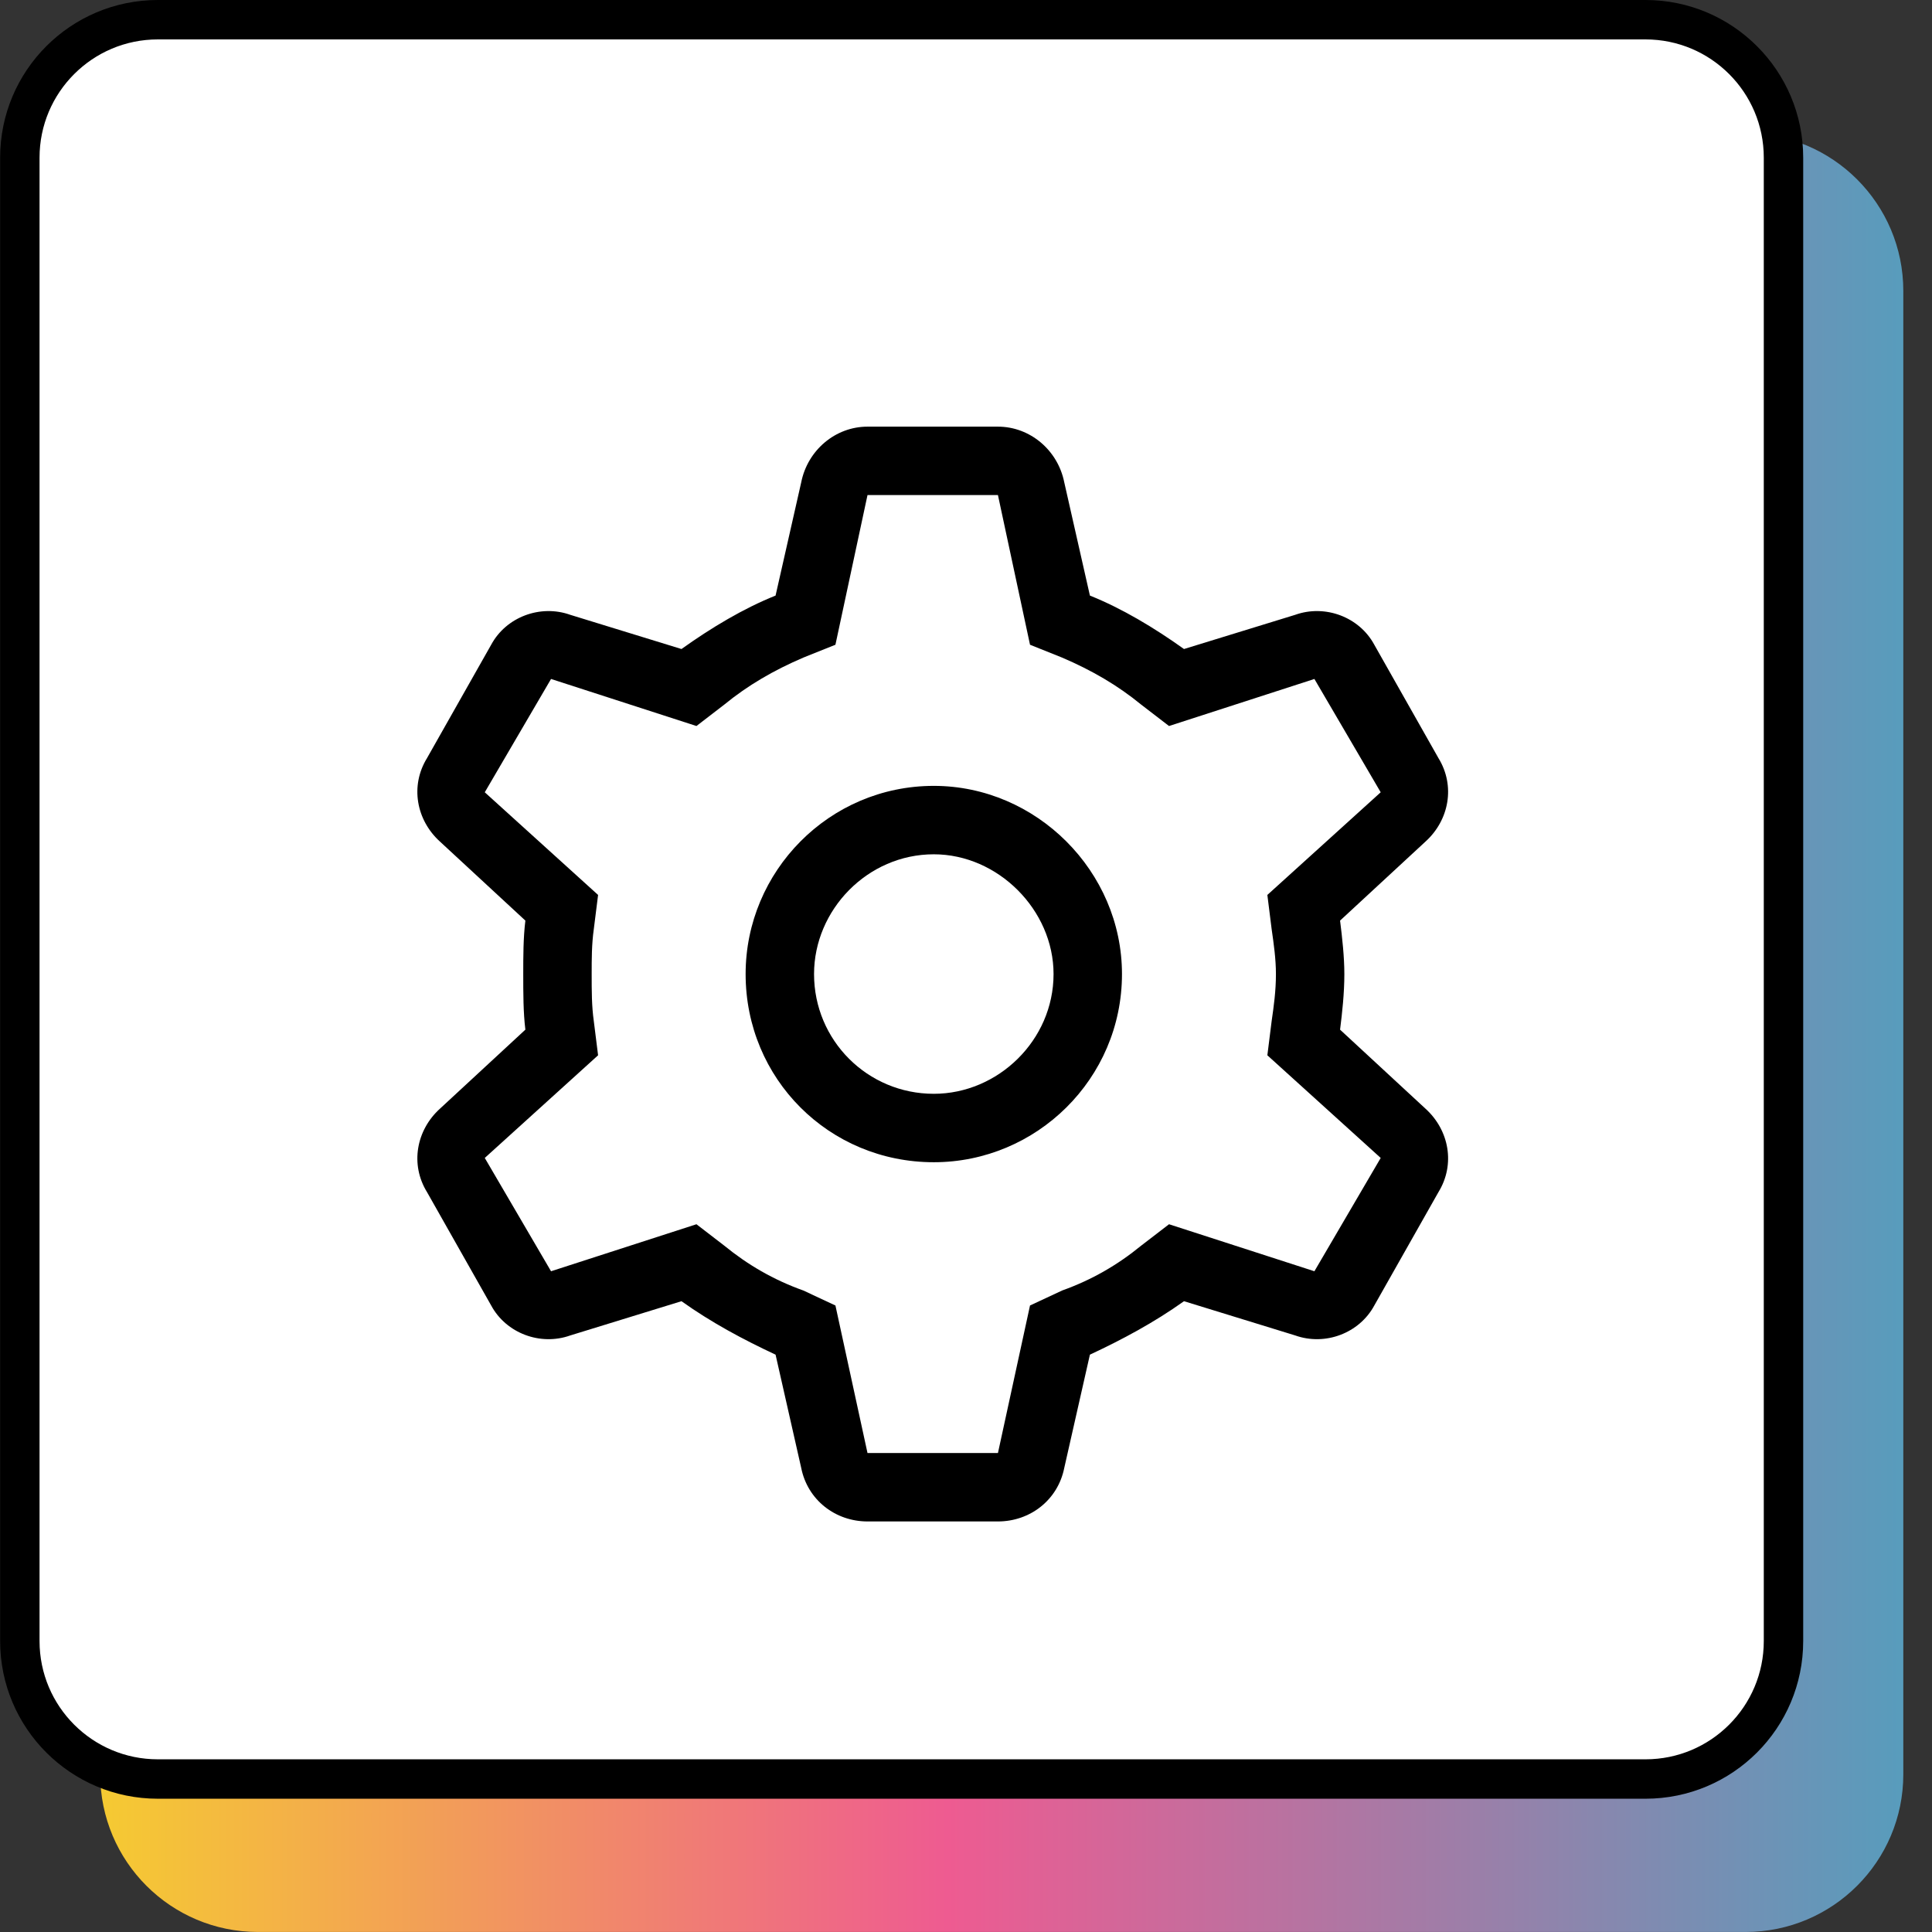
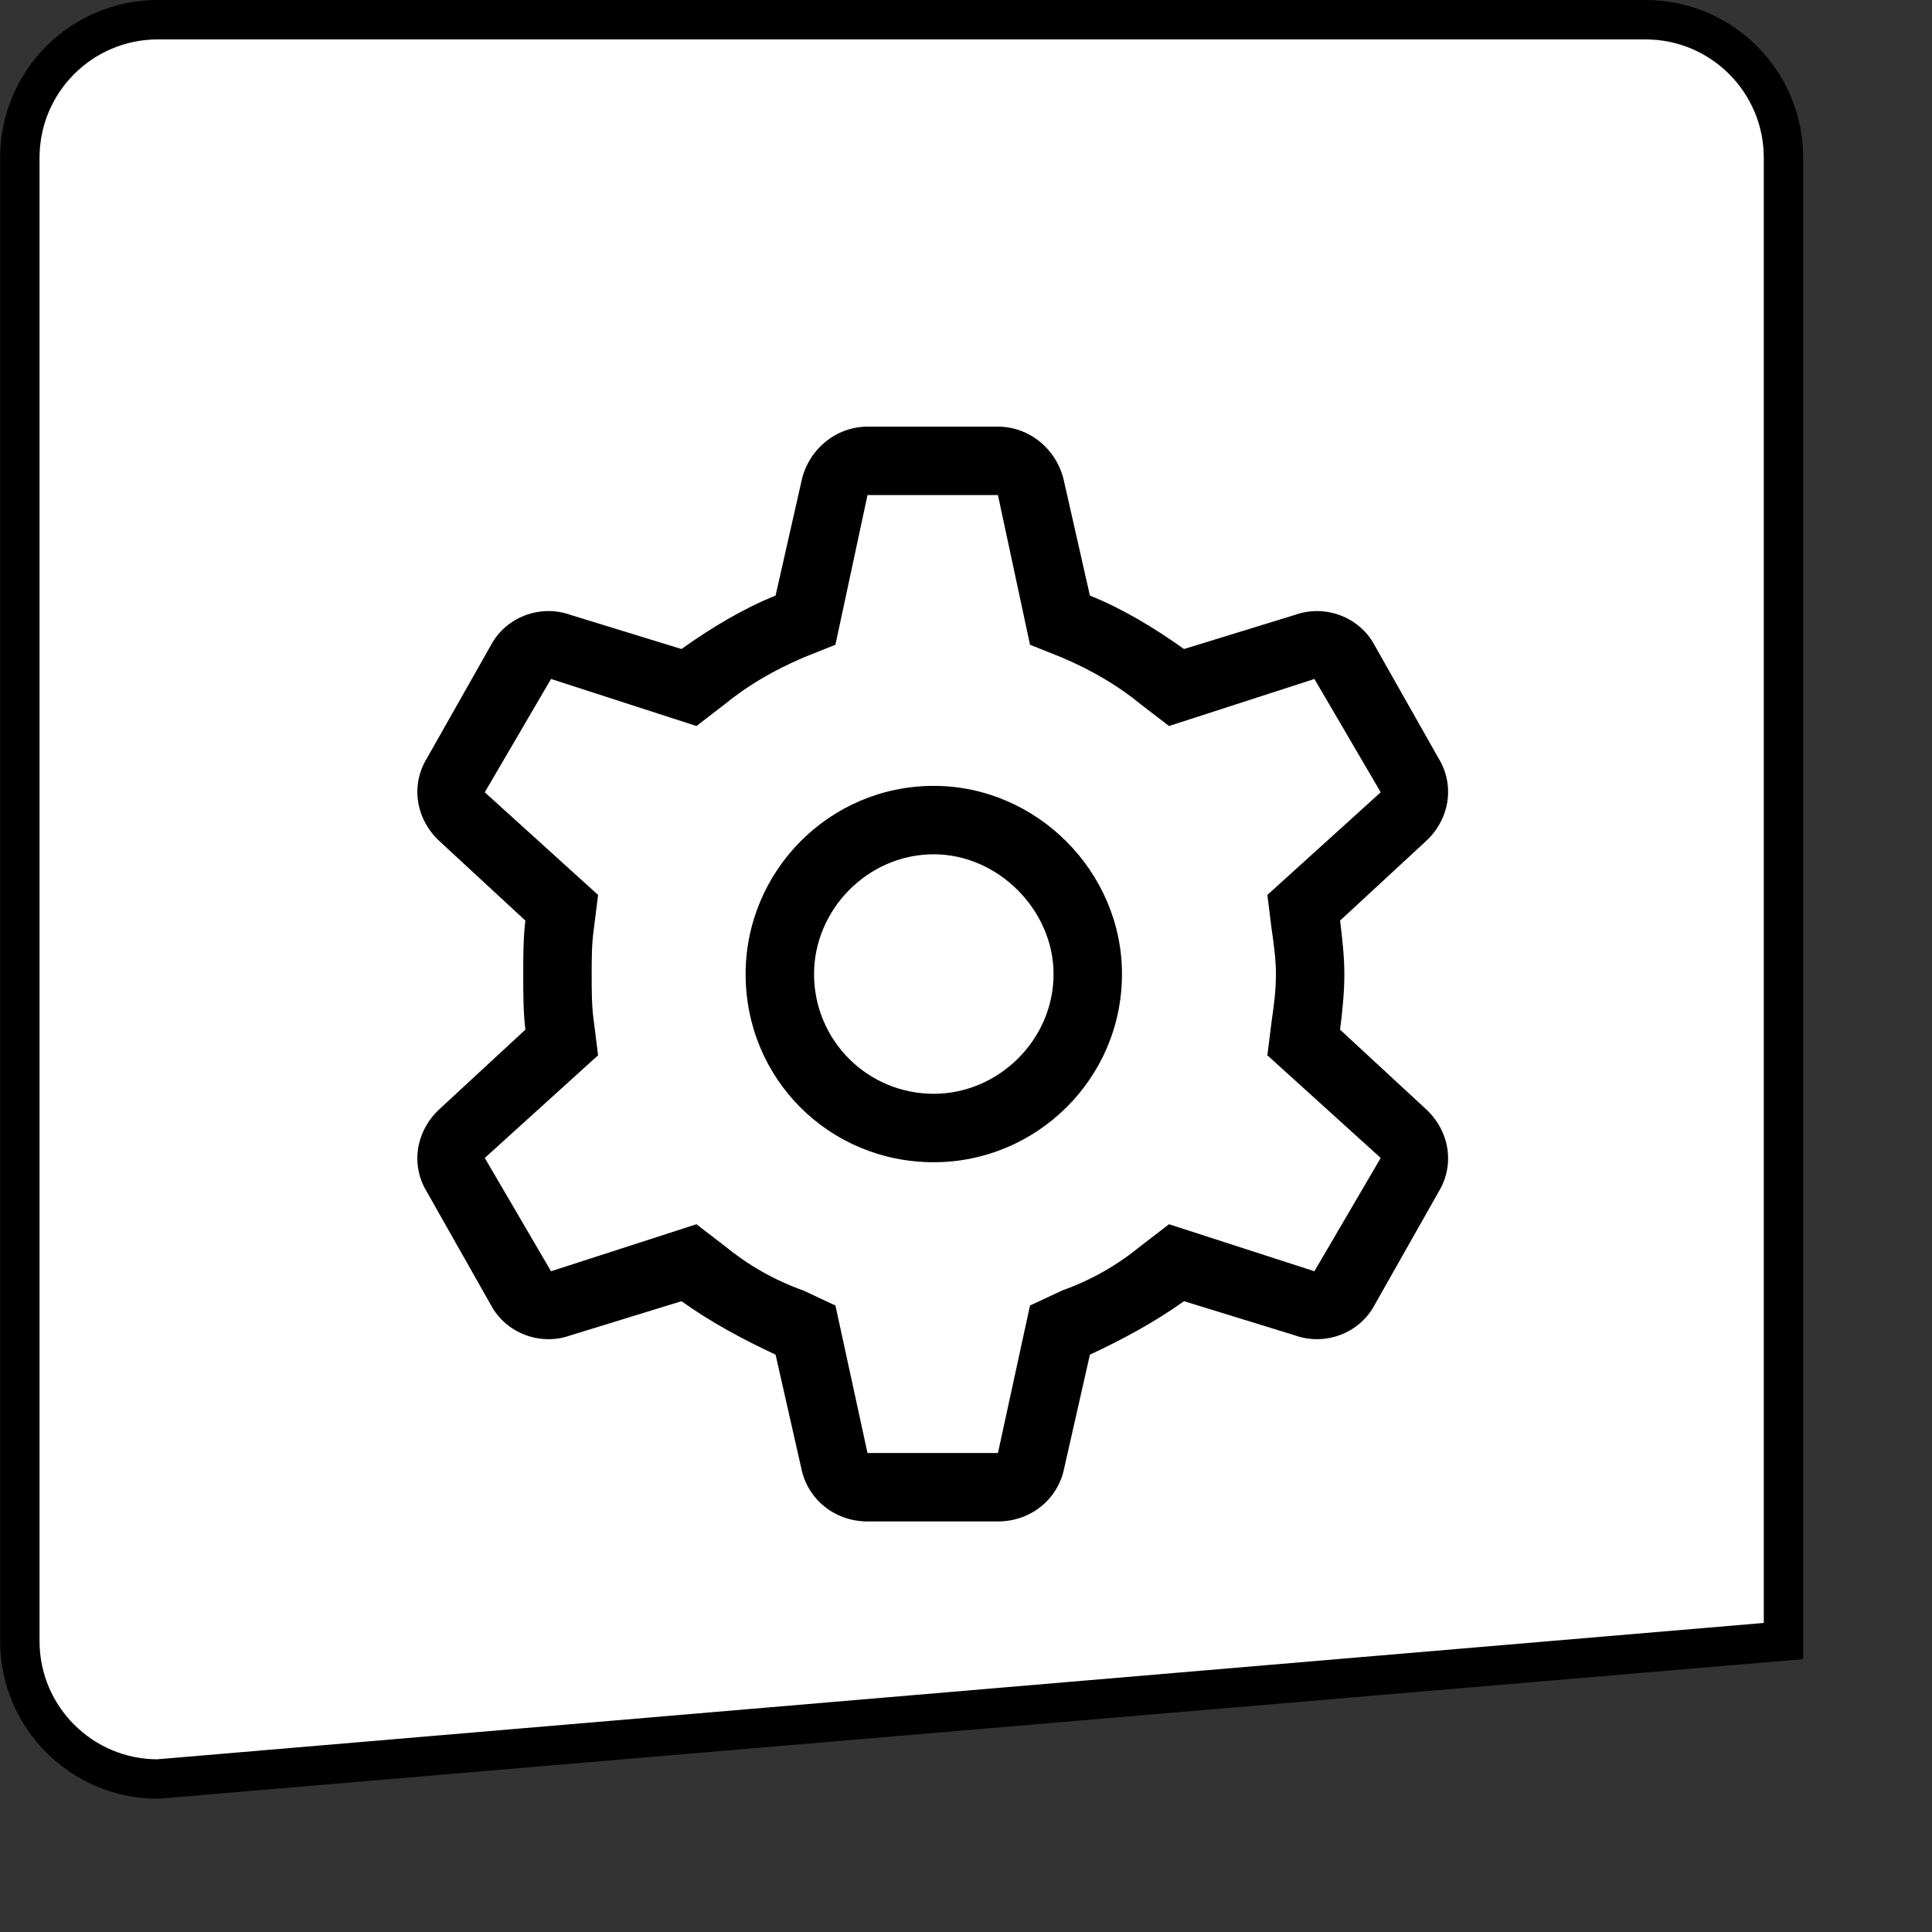
<svg xmlns="http://www.w3.org/2000/svg" width="60" height="60" viewBox="0 0 60 60" fill="none">
  <rect x="0" y="0" width="60" height="60" fill="#333333" stroke="none" />
-   <path d="M59.109 55.102C59.109 57.807 56.916 59.999 54.211 59.999L8.011 59.999C5.306 59.999 3.113 57.807 3.113 55.102L3.113 9.035C3.113 6.33 5.306 4.137 8.011 4.137L54.211 4.137C56.916 4.137 59.109 6.33 59.109 9.035L59.109 55.102Z" fill="url(#paint0_linear_1325_5429)" />
-   <path d="M55.388 50.964C55.388 53.331 53.469 55.249 51.102 55.249L4.902 55.249C2.535 55.249 0.616 53.331 0.616 50.964L0.616 4.897C0.616 2.531 2.535 0.612 4.902 0.612L51.102 0.612C53.469 0.612 55.388 2.531 55.388 4.897L55.388 50.964Z" fill="white" stroke="black" stroke-width="1.224" />
+   <path d="M55.388 50.964L4.902 55.249C2.535 55.249 0.616 53.331 0.616 50.964L0.616 4.897C0.616 2.531 2.535 0.612 4.902 0.612L51.102 0.612C53.469 0.612 55.388 2.531 55.388 4.897L55.388 50.964Z" fill="white" stroke="black" stroke-width="1.224" />
  <path d="M23.156 30.25C23.156 27.062 25.746 24.406 29 24.406C32.188 24.406 34.844 27.062 34.844 30.25C34.844 33.504 32.188 36.094 29 36.094C25.746 36.094 23.156 33.504 23.156 30.25ZM29 26.531C26.941 26.531 25.281 28.258 25.281 30.25C25.281 32.309 26.941 33.969 29 33.969C30.992 33.969 32.719 32.309 32.719 30.25C32.719 28.258 30.992 26.531 29 26.531ZM16.316 28.59L13.66 26.133C12.93 25.469 12.73 24.406 13.262 23.543L15.254 20.023C15.719 19.16 16.781 18.762 17.711 19.094L21.164 20.156C22.094 19.492 23.09 18.895 24.086 18.496L24.883 14.977C25.082 13.98 25.945 13.25 26.941 13.25H30.992C31.988 13.25 32.852 13.98 33.051 14.977L33.848 18.496C34.844 18.895 35.84 19.492 36.77 20.156L40.223 19.094C41.152 18.762 42.215 19.16 42.68 20.023L44.672 23.543C45.203 24.406 45.004 25.469 44.273 26.133L41.617 28.59C41.684 29.121 41.75 29.719 41.75 30.25C41.75 30.848 41.684 31.445 41.617 31.977L44.273 34.434C45.004 35.098 45.203 36.16 44.672 37.023L42.68 40.543C42.215 41.406 41.152 41.805 40.223 41.473L36.77 40.41C35.84 41.074 34.844 41.605 33.848 42.07L33.051 45.59C32.852 46.586 31.988 47.25 30.992 47.25H26.941C25.945 47.25 25.082 46.586 24.883 45.59L24.086 42.07C23.09 41.605 22.094 41.074 21.164 40.41L17.711 41.473C16.781 41.805 15.719 41.406 15.254 40.543L13.262 37.023C12.73 36.16 12.93 35.098 13.66 34.434L16.316 31.977C16.25 31.445 16.25 30.848 16.25 30.25C16.25 29.719 16.25 29.121 16.316 28.59ZM22.492 21.883L21.629 22.547L17.113 21.086L15.055 24.605L18.574 27.793L18.441 28.855C18.375 29.32 18.375 29.785 18.375 30.25C18.375 30.781 18.375 31.246 18.441 31.711L18.574 32.773L15.055 35.961L17.113 39.48L21.629 38.02L22.492 38.684C23.223 39.281 24.02 39.746 24.949 40.078L25.945 40.543L26.941 45.125H30.992L31.988 40.543L32.984 40.078C33.914 39.746 34.711 39.281 35.441 38.684L36.305 38.02L40.82 39.48L42.879 35.961L39.359 32.773L39.492 31.711C39.559 31.246 39.625 30.781 39.625 30.25C39.625 29.785 39.559 29.32 39.492 28.855L39.359 27.793L42.879 24.605L40.82 21.086L36.305 22.547L35.441 21.883C34.711 21.285 33.914 20.82 32.984 20.422L31.988 20.023L30.992 15.375H26.941L25.945 20.023L24.949 20.422C24.02 20.82 23.223 21.285 22.492 21.883Z" fill="black" />
  <defs>
    <linearGradient id="paint0_linear_1325_5429" x1="59.109" y1="32.069" x2="3.113" y2="32.069" gradientUnits="userSpaceOnUse">
      <stop stop-color="#589CBC" />
      <stop offset="0.53" stop-color="#EE5B91" />
      <stop offset="1" stop-color="#F5CA32" />
    </linearGradient>
  </defs>
</svg>